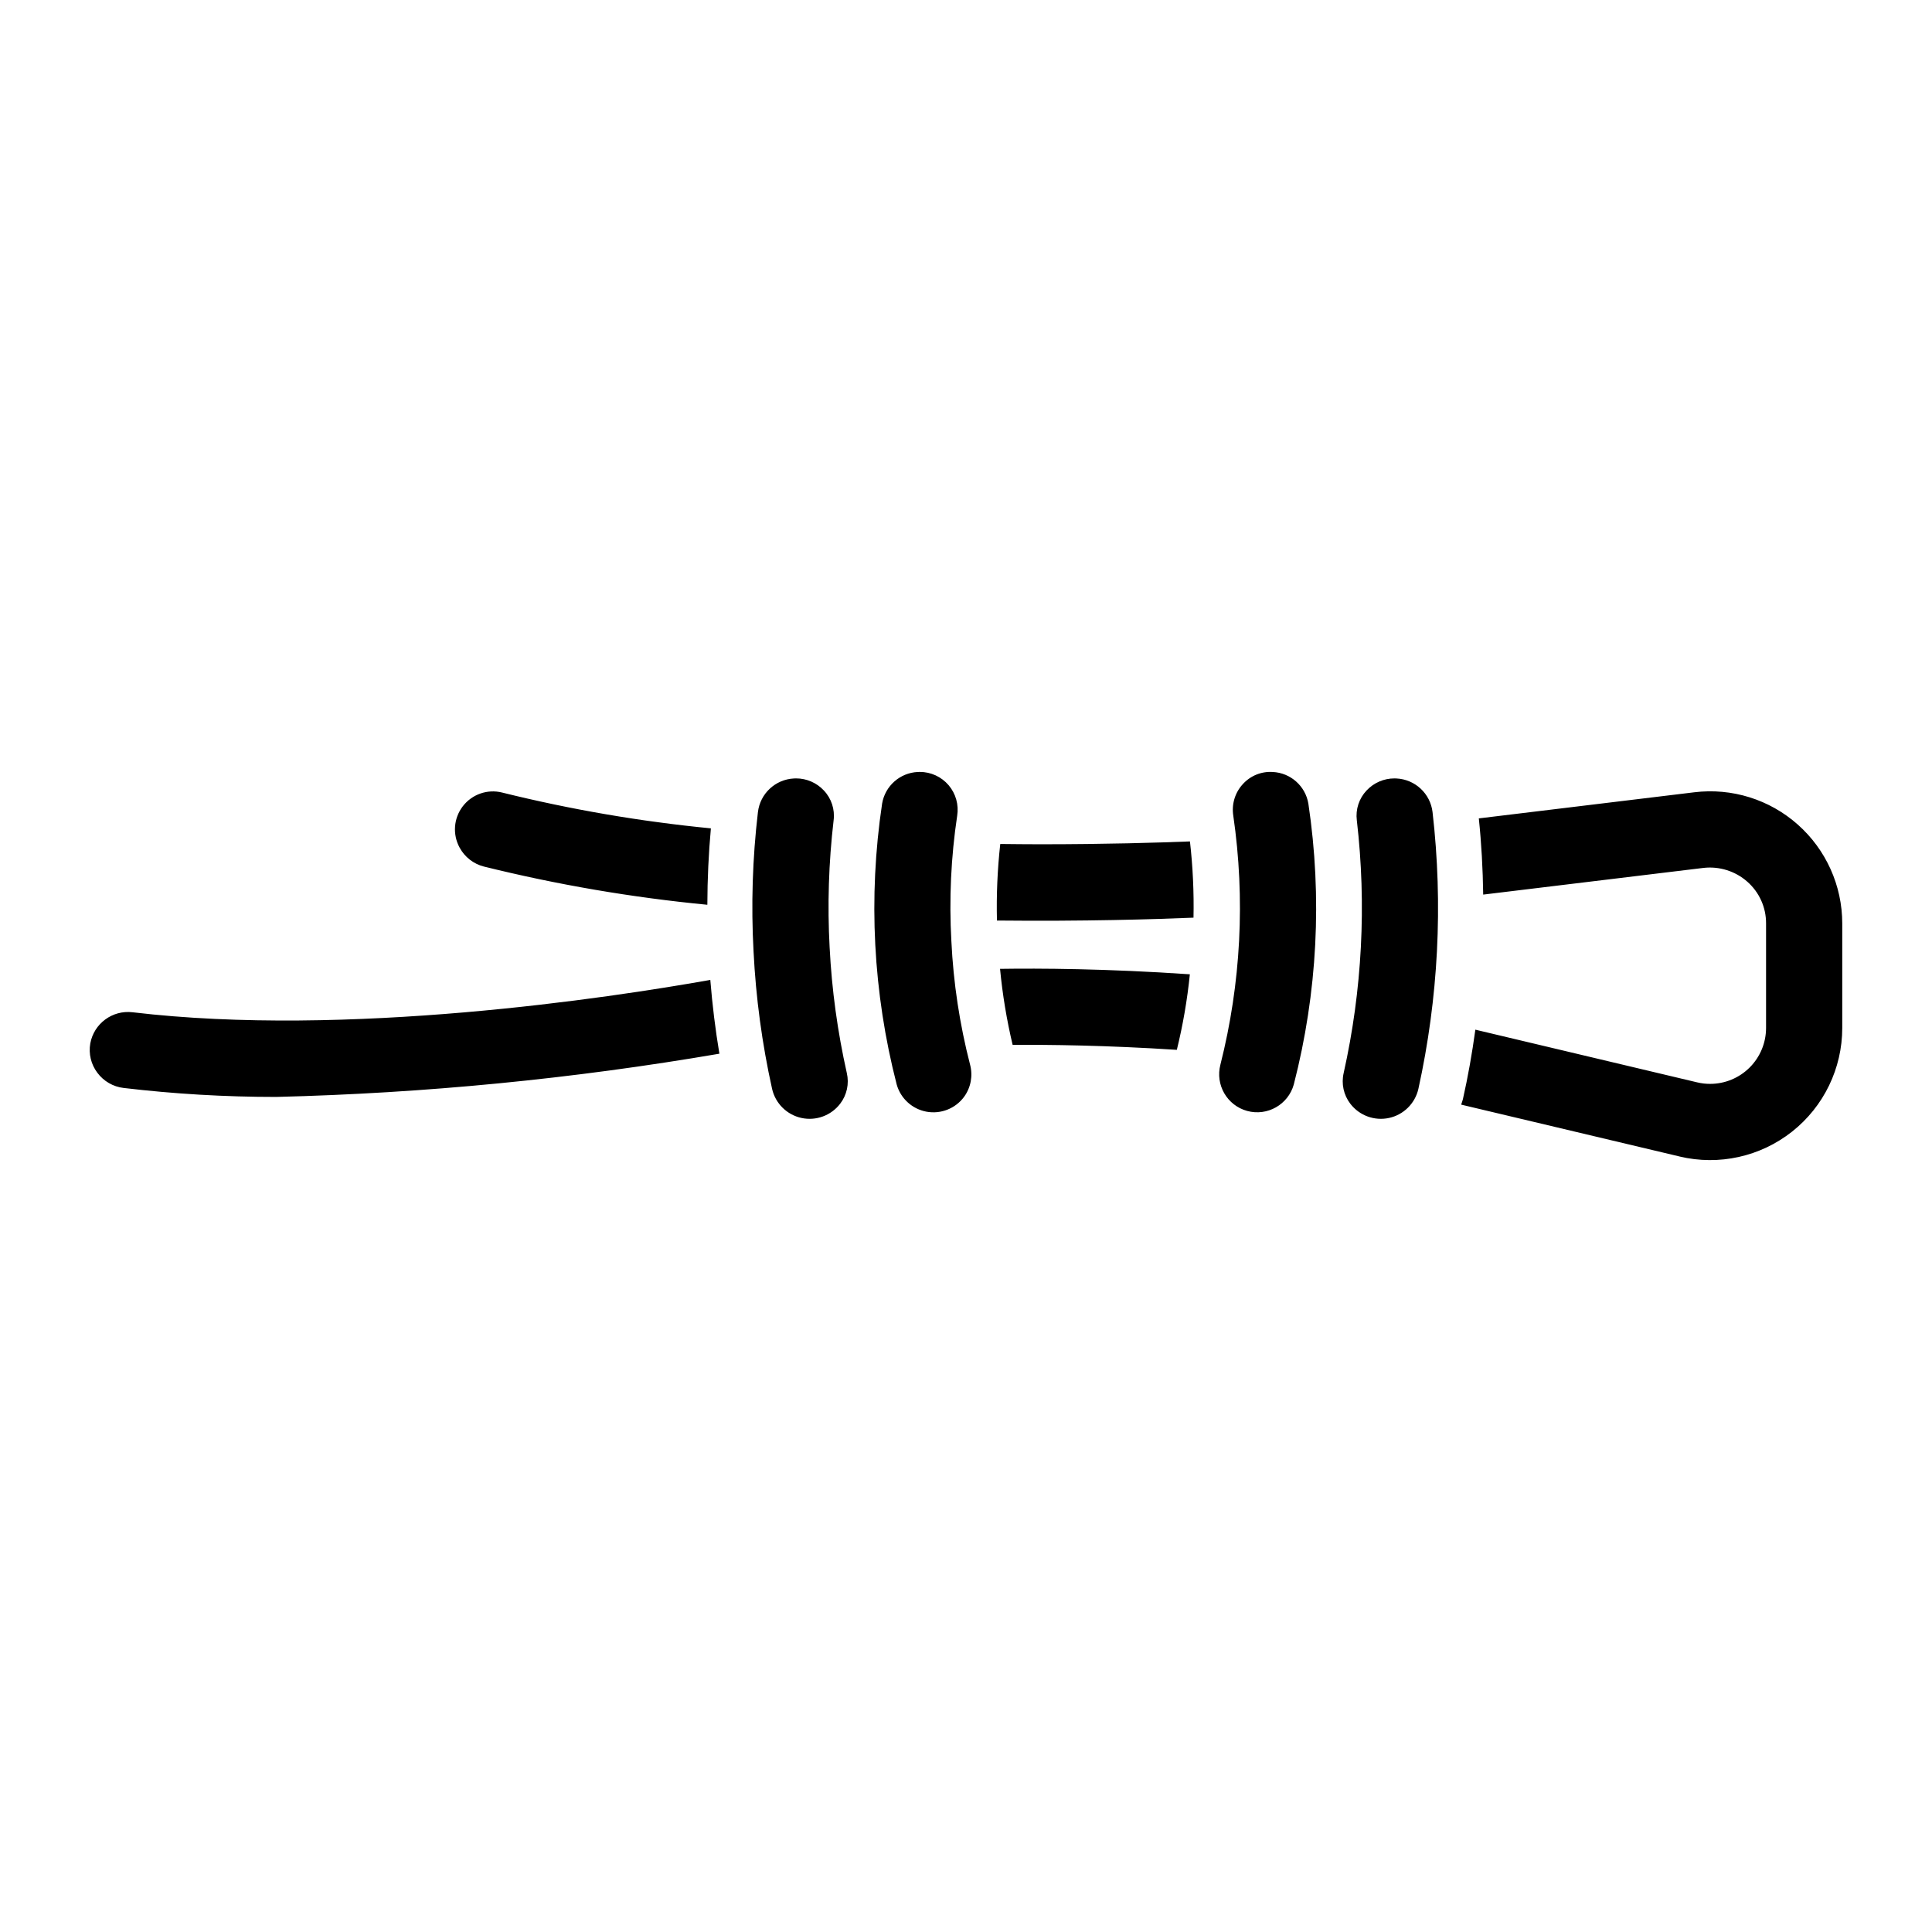
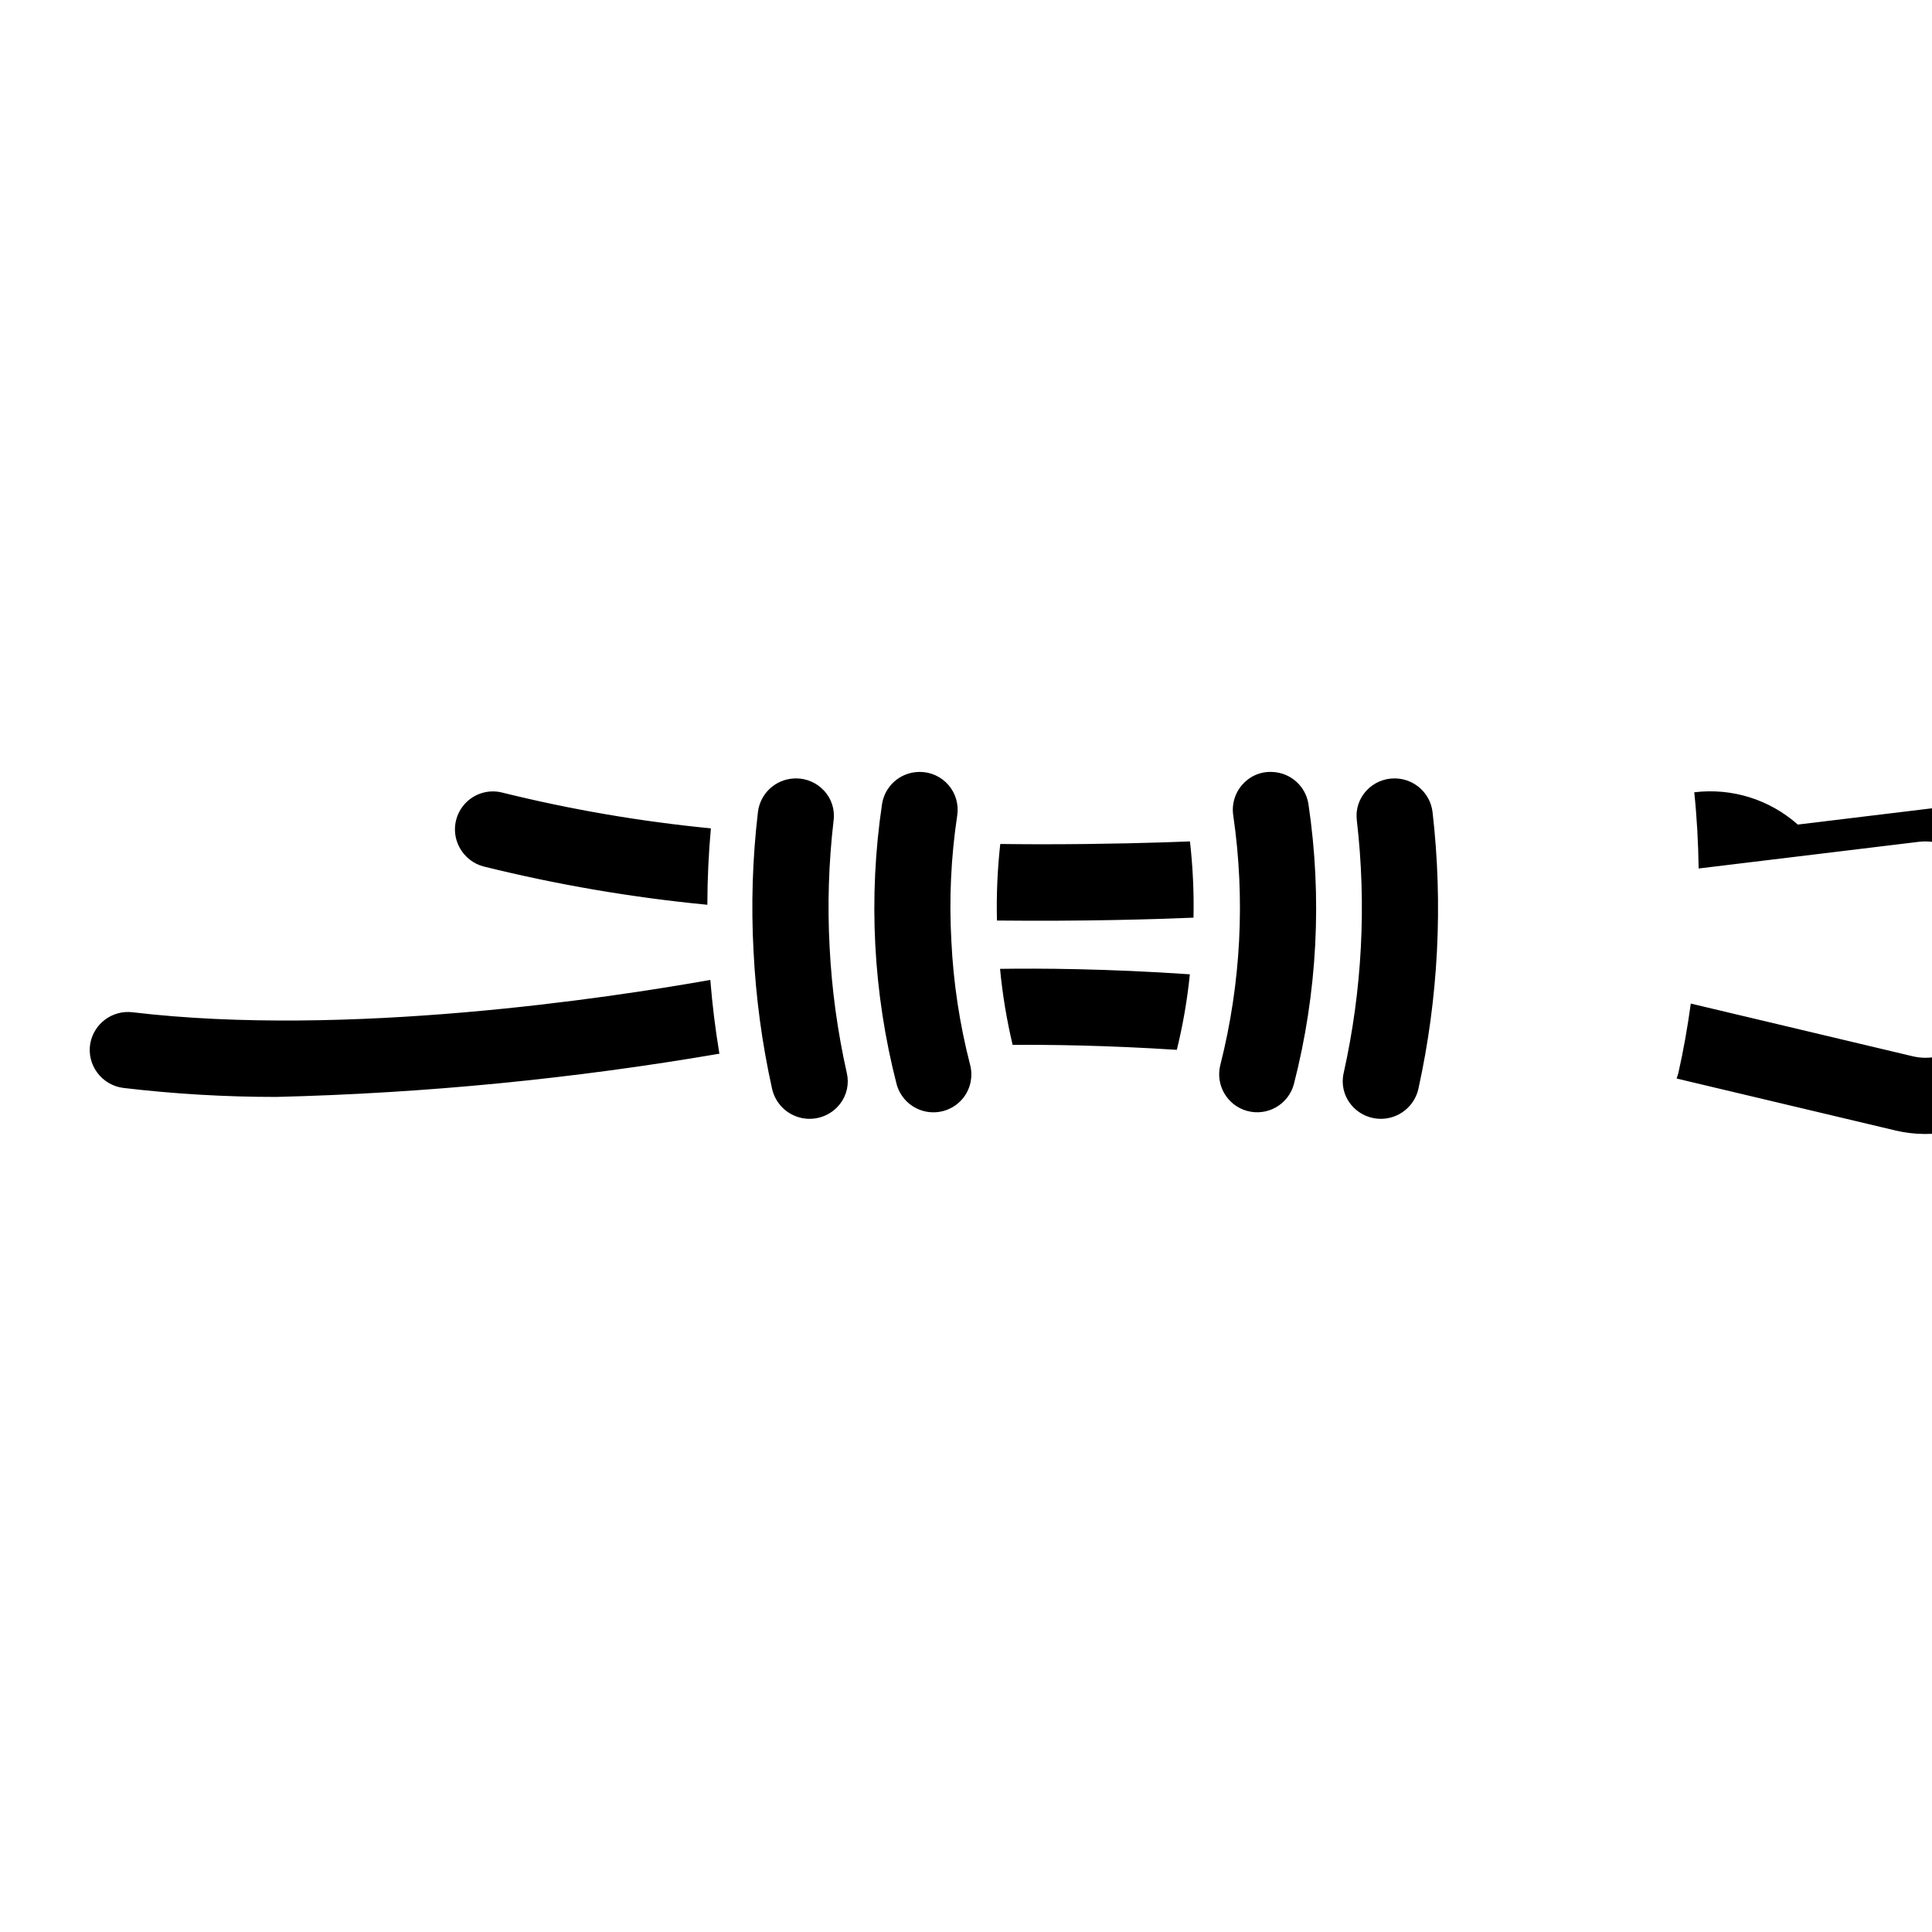
<svg xmlns="http://www.w3.org/2000/svg" fill="#000000" width="800px" height="800px" version="1.1" viewBox="144 144 512 512">
-   <path d="m332.24 403.69c0.535 6.641 1.34 13.16 2.406 19.551-38.824 6.66-78.082 10.488-117.46 11.457-13.508 0.004-27.004-0.789-40.418-2.375-2.781-0.324-5.305-1.785-6.973-4.035-1.672-2.215-2.348-5.023-1.871-7.758 0.965-5.277 5.859-8.895 11.188-8.27 56.902 6.758 126.39-3.816 153.13-8.57zm63.883-10.277v-0.004c-0.625-11.102-0.109-22.234 1.539-33.227 0.465-2.902-0.363-5.859-2.269-8.098-1.91-2.234-4.699-3.519-7.641-3.516-0.172 0-0.355 0.008-0.535 0.016-4.727 0.219-8.66 3.707-9.449 8.371-3.715 24.824-2.402 50.141 3.863 74.445 1.043 3.715 4.113 6.516 7.91 7.211 3.797 0.695 7.656-0.832 9.949-3.938 1.793-2.461 2.375-5.602 1.586-8.539-2.762-10.711-4.422-21.676-4.953-32.723zm-32.262 1.688c-0.609-11.246-0.254-22.52 1.055-33.703 0.371-2.898-0.582-5.805-2.594-7.922-1.906-2.039-4.57-3.195-7.359-3.191-0.18 0-0.355 0.008-0.535 0.016-4.941 0.234-8.988 4.004-9.57 8.918-1.441 12.258-1.832 24.613-1.16 36.938 0.613 12.266 2.258 24.457 4.922 36.445 0.891 3.844 3.918 6.832 7.773 7.668 3.859 0.836 7.852-0.629 10.254-3.762 1.781-2.312 2.43-5.305 1.766-8.148-2.457-10.938-3.981-22.062-4.551-33.258zm-91.66-21.465c19.477 4.824 39.281 8.215 59.254 10.137 0.02-6.844 0.328-13.594 0.938-20.25-18.652-1.812-37.145-4.984-55.332-9.492-3.883-0.969-7.969 0.457-10.41 3.633-2.438 3.172-2.766 7.488-0.832 10.992 1.344 2.473 3.656 4.277 6.383 4.981zm348.23-11.117c-7.492-6.66-17.484-9.773-27.434-8.555l-57.094 6.918c0.691 6.625 1.062 13.367 1.16 20.195l58.352-7.07h0.004c4.207-0.484 8.426 0.832 11.609 3.625 3.195 2.797 5.019 6.84 4.996 11.086v27.707c-0.004 3.926-1.562 7.691-4.34 10.469-2.777 2.777-6.539 4.34-10.469 4.344-1.145 0.004-2.285-0.129-3.398-0.391l-58.832-13.973c-0.859 6.273-1.949 12.422-3.293 18.387-0.117 0.512-0.32 0.98-0.469 1.477l57.895 13.746v0.008c10.418 2.473 21.395 0.043 29.797-6.598s13.301-16.762 13.301-27.469v-27.707c-0.004-10.016-4.293-19.551-11.785-26.199zm-106.33-12.215c-0.188-0.012-0.371-0.016-0.551-0.016-2.797-0.008-5.469 1.145-7.383 3.188-2.008 2.117-2.961 5.023-2.594 7.918 2.594 22.359 1.414 44.996-3.488 66.965-0.66 2.844-0.012 5.836 1.766 8.148 2.402 3.133 6.394 4.598 10.254 3.762 3.856-0.836 6.883-3.824 7.773-7.668 5.305-24.086 6.578-48.883 3.762-73.379-0.578-4.902-4.609-8.668-9.539-8.918zm-32.82-1.719c-3.023-0.199-5.965 1.012-7.977 3.277-2.043 2.254-2.949 5.316-2.469 8.32 3.195 21.996 2.035 44.406-3.414 65.957-1.402 5.348 1.77 10.828 7.109 12.277 5.336 1.445 10.844-1.684 12.336-7.008 6.266-24.309 7.578-49.629 3.863-74.453-0.789-4.664-4.723-8.152-9.449-8.371zm-72.258 52.172c0.645 6.785 1.758 13.52 3.336 20.152 9.449-0.074 24.789 0.094 43.512 1.312 1.617-6.582 2.769-13.273 3.453-20.02-22.035-1.512-40.012-1.602-50.301-1.445zm10.617-33.016c-3.356 0-6.984-0.043-10.566-0.078h0.004c-0.746 6.734-1.039 13.516-0.875 20.289 22.984 0.238 41.809-0.328 52.09-0.762h-0.004c0.141-6.746-0.176-13.496-0.941-20.203-8.426 0.332-22.422 0.754-39.703 0.754z" />
+   <path d="m332.24 403.69c0.535 6.641 1.34 13.16 2.406 19.551-38.824 6.66-78.082 10.488-117.46 11.457-13.508 0.004-27.004-0.789-40.418-2.375-2.781-0.324-5.305-1.785-6.973-4.035-1.672-2.215-2.348-5.023-1.871-7.758 0.965-5.277 5.859-8.895 11.188-8.27 56.902 6.758 126.39-3.816 153.13-8.57zm63.883-10.277v-0.004c-0.625-11.102-0.109-22.234 1.539-33.227 0.465-2.902-0.363-5.859-2.269-8.098-1.91-2.234-4.699-3.519-7.641-3.516-0.172 0-0.355 0.008-0.535 0.016-4.727 0.219-8.66 3.707-9.449 8.371-3.715 24.824-2.402 50.141 3.863 74.445 1.043 3.715 4.113 6.516 7.91 7.211 3.797 0.695 7.656-0.832 9.949-3.938 1.793-2.461 2.375-5.602 1.586-8.539-2.762-10.711-4.422-21.676-4.953-32.723zm-32.262 1.688c-0.609-11.246-0.254-22.52 1.055-33.703 0.371-2.898-0.582-5.805-2.594-7.922-1.906-2.039-4.57-3.195-7.359-3.191-0.18 0-0.355 0.008-0.535 0.016-4.941 0.234-8.988 4.004-9.57 8.918-1.441 12.258-1.832 24.613-1.16 36.938 0.613 12.266 2.258 24.457 4.922 36.445 0.891 3.844 3.918 6.832 7.773 7.668 3.859 0.836 7.852-0.629 10.254-3.762 1.781-2.312 2.43-5.305 1.766-8.148-2.457-10.938-3.981-22.062-4.551-33.258zm-91.66-21.465c19.477 4.824 39.281 8.215 59.254 10.137 0.02-6.844 0.328-13.594 0.938-20.25-18.652-1.812-37.145-4.984-55.332-9.492-3.883-0.969-7.969 0.457-10.41 3.633-2.438 3.172-2.766 7.488-0.832 10.992 1.344 2.473 3.656 4.277 6.383 4.981zm348.23-11.117c-7.492-6.66-17.484-9.773-27.434-8.555c0.691 6.625 1.062 13.367 1.16 20.195l58.352-7.07h0.004c4.207-0.484 8.426 0.832 11.609 3.625 3.195 2.797 5.019 6.84 4.996 11.086v27.707c-0.004 3.926-1.562 7.691-4.34 10.469-2.777 2.777-6.539 4.34-10.469 4.344-1.145 0.004-2.285-0.129-3.398-0.391l-58.832-13.973c-0.859 6.273-1.949 12.422-3.293 18.387-0.117 0.512-0.32 0.98-0.469 1.477l57.895 13.746v0.008c10.418 2.473 21.395 0.043 29.797-6.598s13.301-16.762 13.301-27.469v-27.707c-0.004-10.016-4.293-19.551-11.785-26.199zm-106.33-12.215c-0.188-0.012-0.371-0.016-0.551-0.016-2.797-0.008-5.469 1.145-7.383 3.188-2.008 2.117-2.961 5.023-2.594 7.918 2.594 22.359 1.414 44.996-3.488 66.965-0.66 2.844-0.012 5.836 1.766 8.148 2.402 3.133 6.394 4.598 10.254 3.762 3.856-0.836 6.883-3.824 7.773-7.668 5.305-24.086 6.578-48.883 3.762-73.379-0.578-4.902-4.609-8.668-9.539-8.918zm-32.82-1.719c-3.023-0.199-5.965 1.012-7.977 3.277-2.043 2.254-2.949 5.316-2.469 8.32 3.195 21.996 2.035 44.406-3.414 65.957-1.402 5.348 1.77 10.828 7.109 12.277 5.336 1.445 10.844-1.684 12.336-7.008 6.266-24.309 7.578-49.629 3.863-74.453-0.789-4.664-4.723-8.152-9.449-8.371zm-72.258 52.172c0.645 6.785 1.758 13.52 3.336 20.152 9.449-0.074 24.789 0.094 43.512 1.312 1.617-6.582 2.769-13.273 3.453-20.02-22.035-1.512-40.012-1.602-50.301-1.445zm10.617-33.016c-3.356 0-6.984-0.043-10.566-0.078h0.004c-0.746 6.734-1.039 13.516-0.875 20.289 22.984 0.238 41.809-0.328 52.09-0.762h-0.004c0.141-6.746-0.176-13.496-0.941-20.203-8.426 0.332-22.422 0.754-39.703 0.754z" />
</svg>